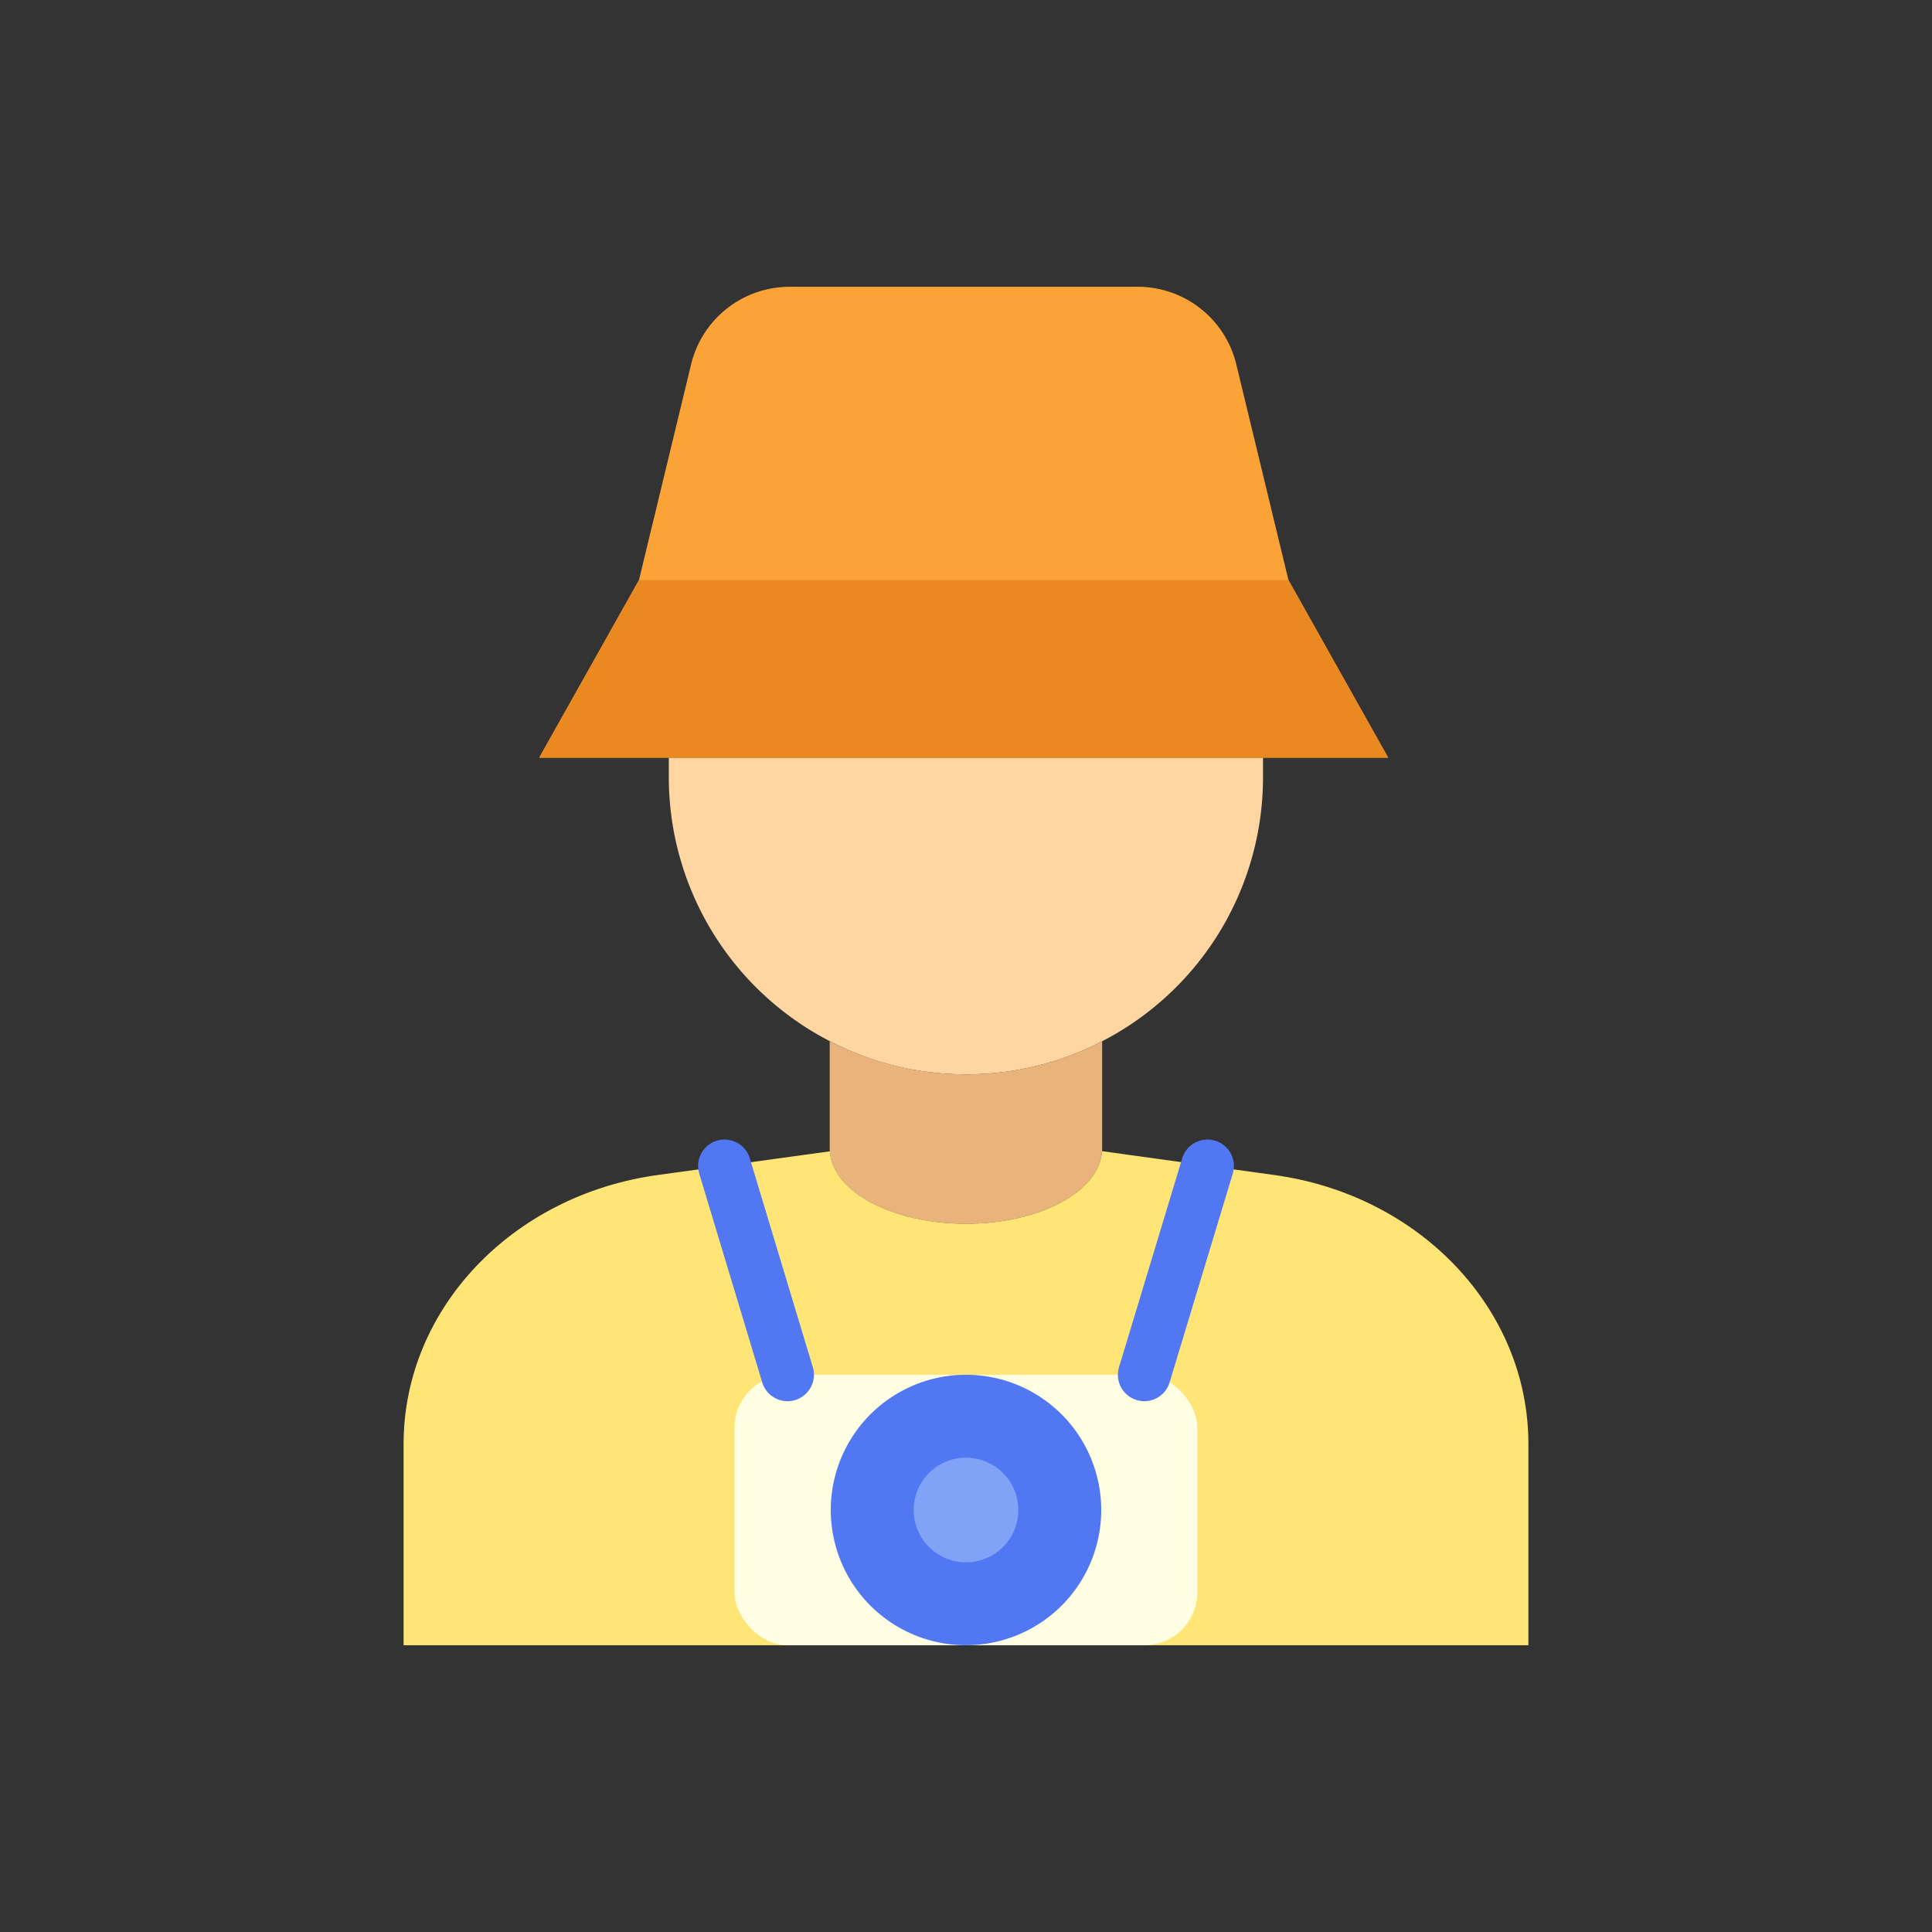
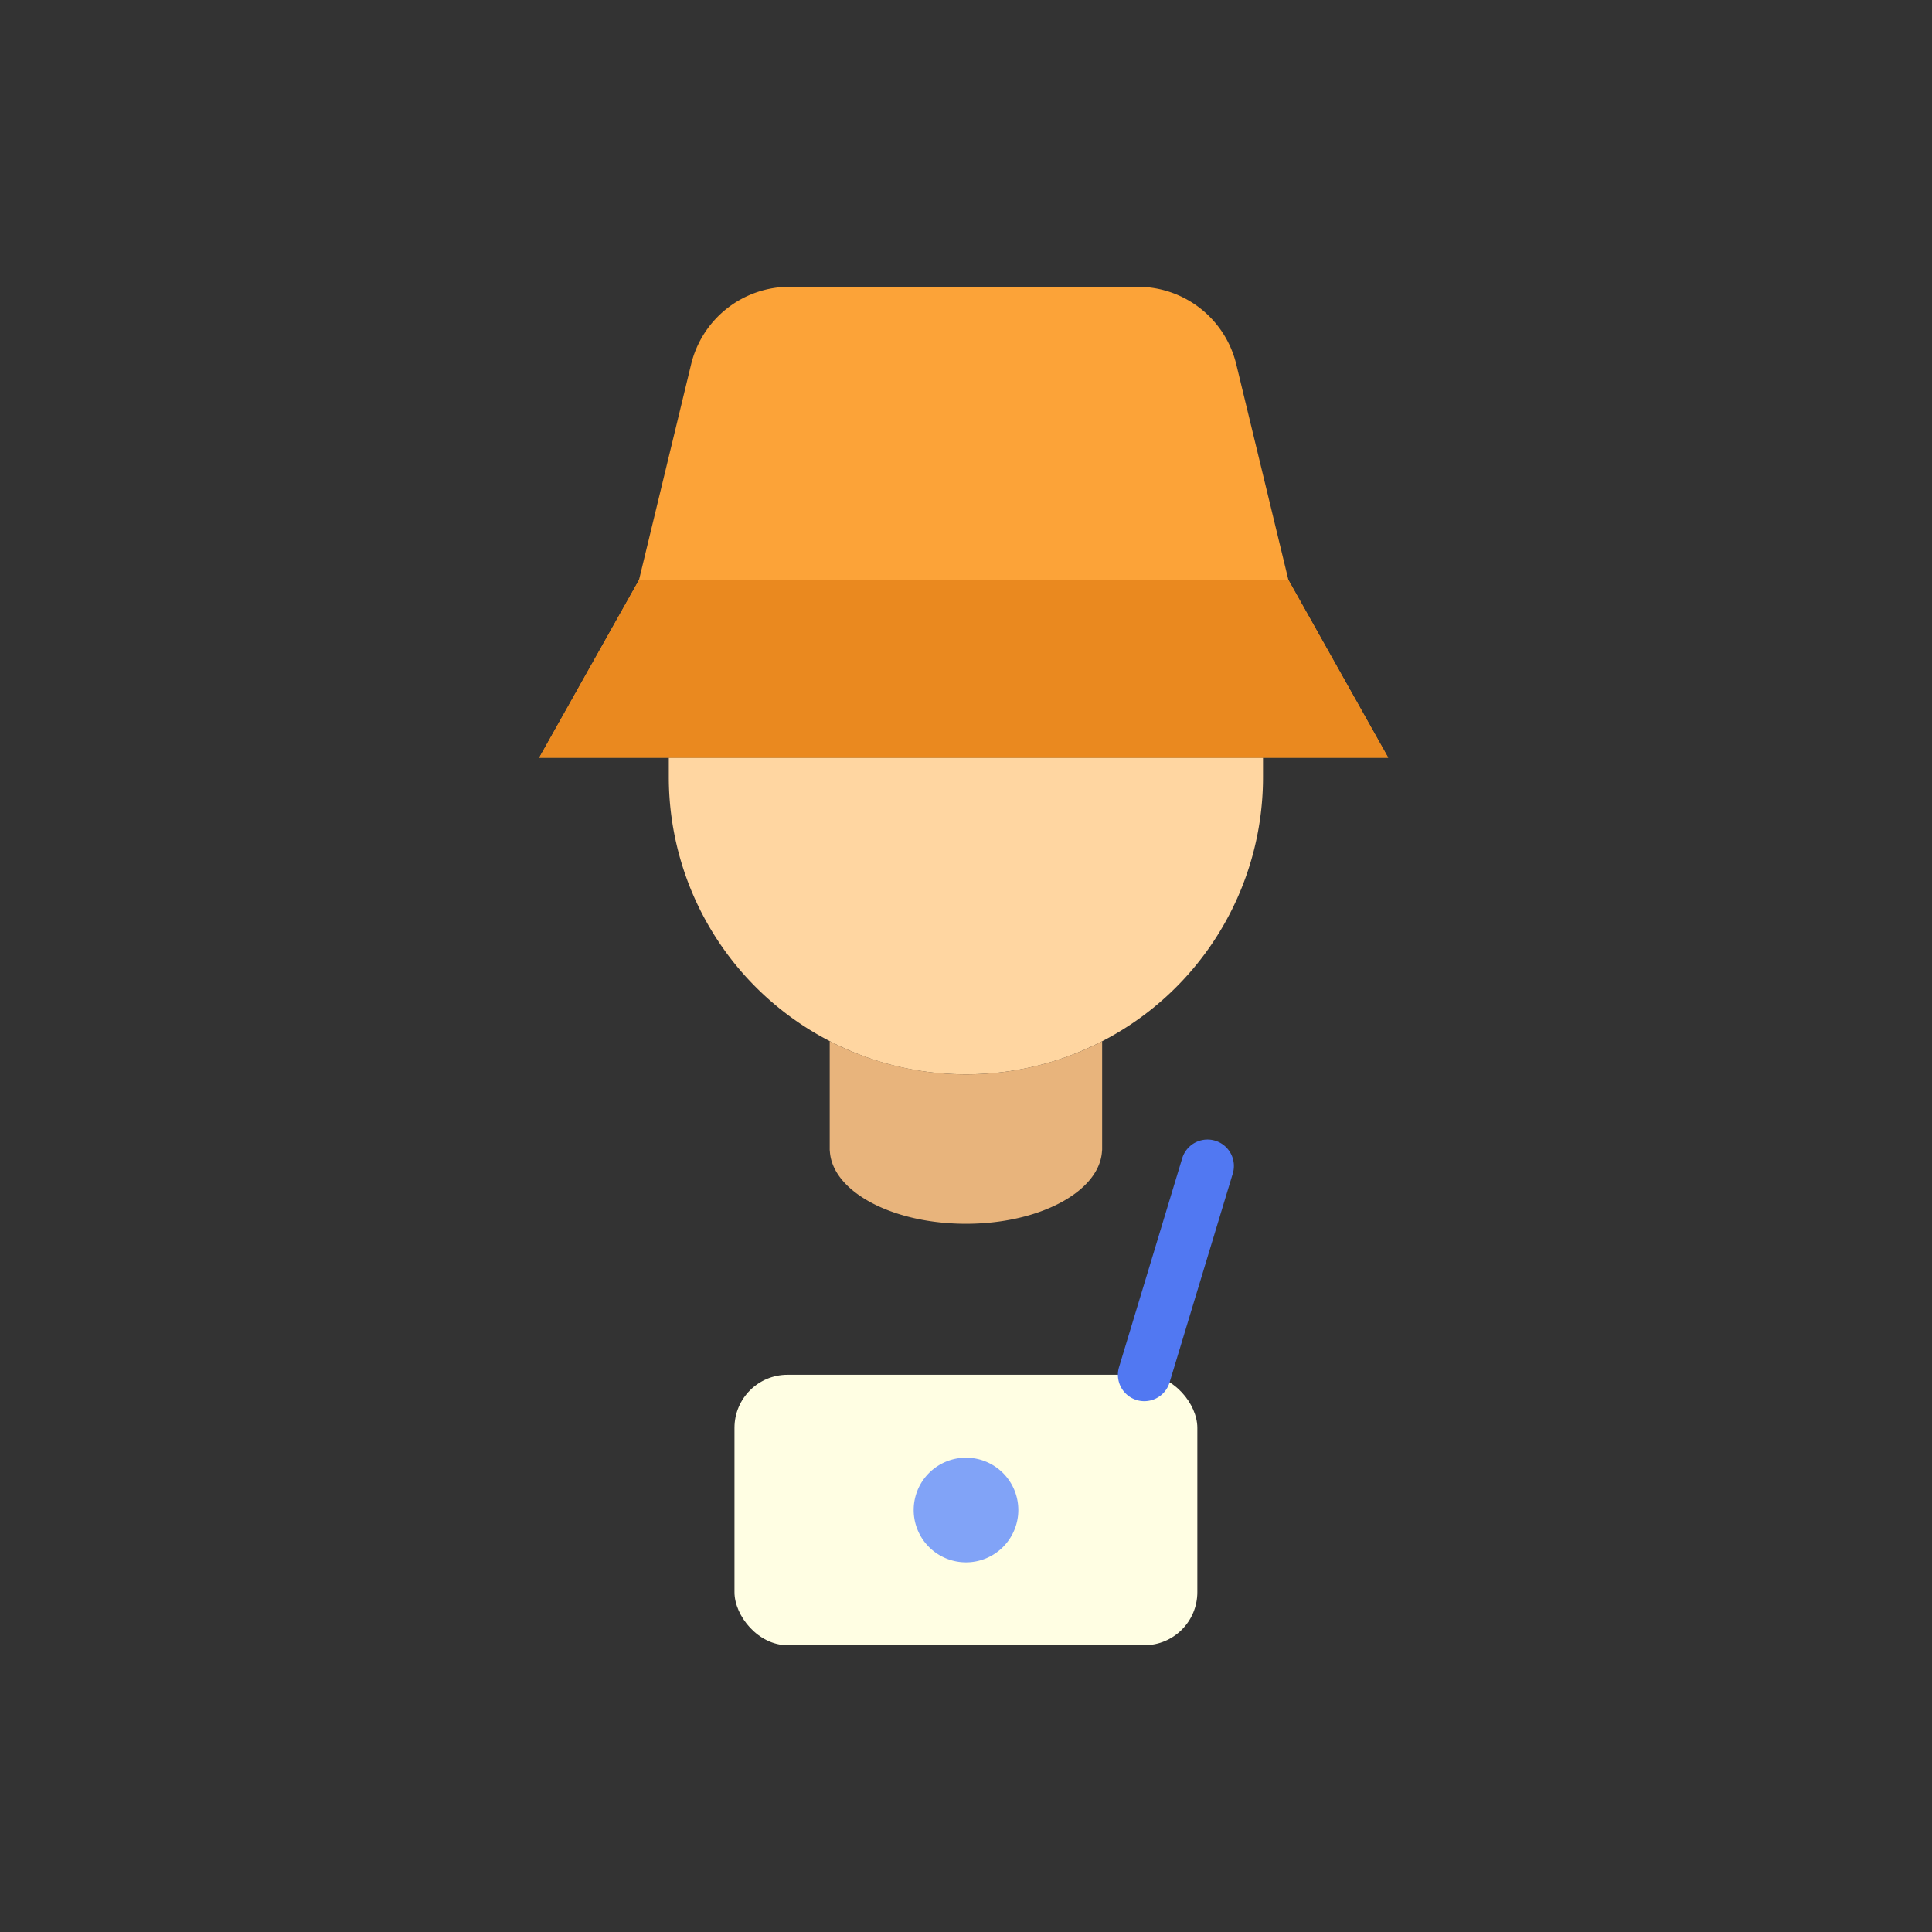
<svg xmlns="http://www.w3.org/2000/svg" height="512" viewBox="0 0 128 128" width="512">
  <rect x="0" y="0" width="128" height="128" fill="#333333" stroke="none" />
  <g>
    <path d="m64 71.176a19.444 19.444 0 0 0 9.019-2.19 19.676 19.676 0 0 0 10.659-17.5v-1.286h-39.368v1.291a19.68 19.68 0 0 0 10.659 17.483 19.391 19.391 0 0 0 9.031 2.202z" fill="#ffd6a1" />
    <path d="m64 81.078c4.88 0 8.85-2.14 9.01-4.81a.97.97 0 0 0 .01-.17v-7.11a19.651 19.651 0 0 1 -18.05-.01v7.122a1.087 1.087 0 0 0 .01.18c.17 2.668 4.14 4.798 9.02 4.798z" fill="#e8b47c" />
    <path d="m85.363 38.433-3.456-14.295a6.715 6.715 0 0 0 -6.528-5.138h-23.063a6.717 6.717 0 0 0 -6.528 5.138l-3.455 14.295-6.608 11.767h56.245z" fill="#fca338" />
    <path d="m42.333 38.433-6.608 11.762h56.245l-6.607-11.762z" fill="#ea891f" />
-     <path d="m101.26 95.658c0-8.9-7.15-16.47-16.83-17.81l-11.42-1.58c-.16 2.67-4.13 4.81-9.01 4.81s-8.85-2.13-9.02-4.8l-11.41 1.57c-9.68 1.34-16.83 8.91-16.83 17.81v13.342h74.52z" fill="#ffe576" />
    <rect fill="#fffee3" height="17.918" rx="3.514" width="30.666" x="48.661" y="91.082" />
-     <path d="m72.959 100.041a8.959 8.959 0 1 0 -8.959 8.959 8.959 8.959 0 0 0 8.959-8.959z" fill="#5178f2" />
+     <path d="m72.959 100.041z" fill="#5178f2" />
    <path d="m67.466 100.041a3.466 3.466 0 1 0 -3.466 3.467 3.466 3.466 0 0 0 3.466-3.467z" fill="#81a3f7" />
    <g fill="#5178f2">
-       <path d="m52.174 92.832a1.749 1.749 0 0 0 1.676-2.256l-4.173-13.834a1.75 1.75 0 1 0 -3.351 1.012l4.174 13.834a1.747 1.747 0 0 0 1.674 1.244z" />
      <path d="m75.815 92.832a1.749 1.749 0 0 0 1.673-1.243l4.186-13.834a1.75 1.75 0 1 0 -3.35-1.014l-4.185 13.834a1.749 1.749 0 0 0 1.168 2.182 1.718 1.718 0 0 0 .508.075z" />
    </g>
  </g>
</svg>